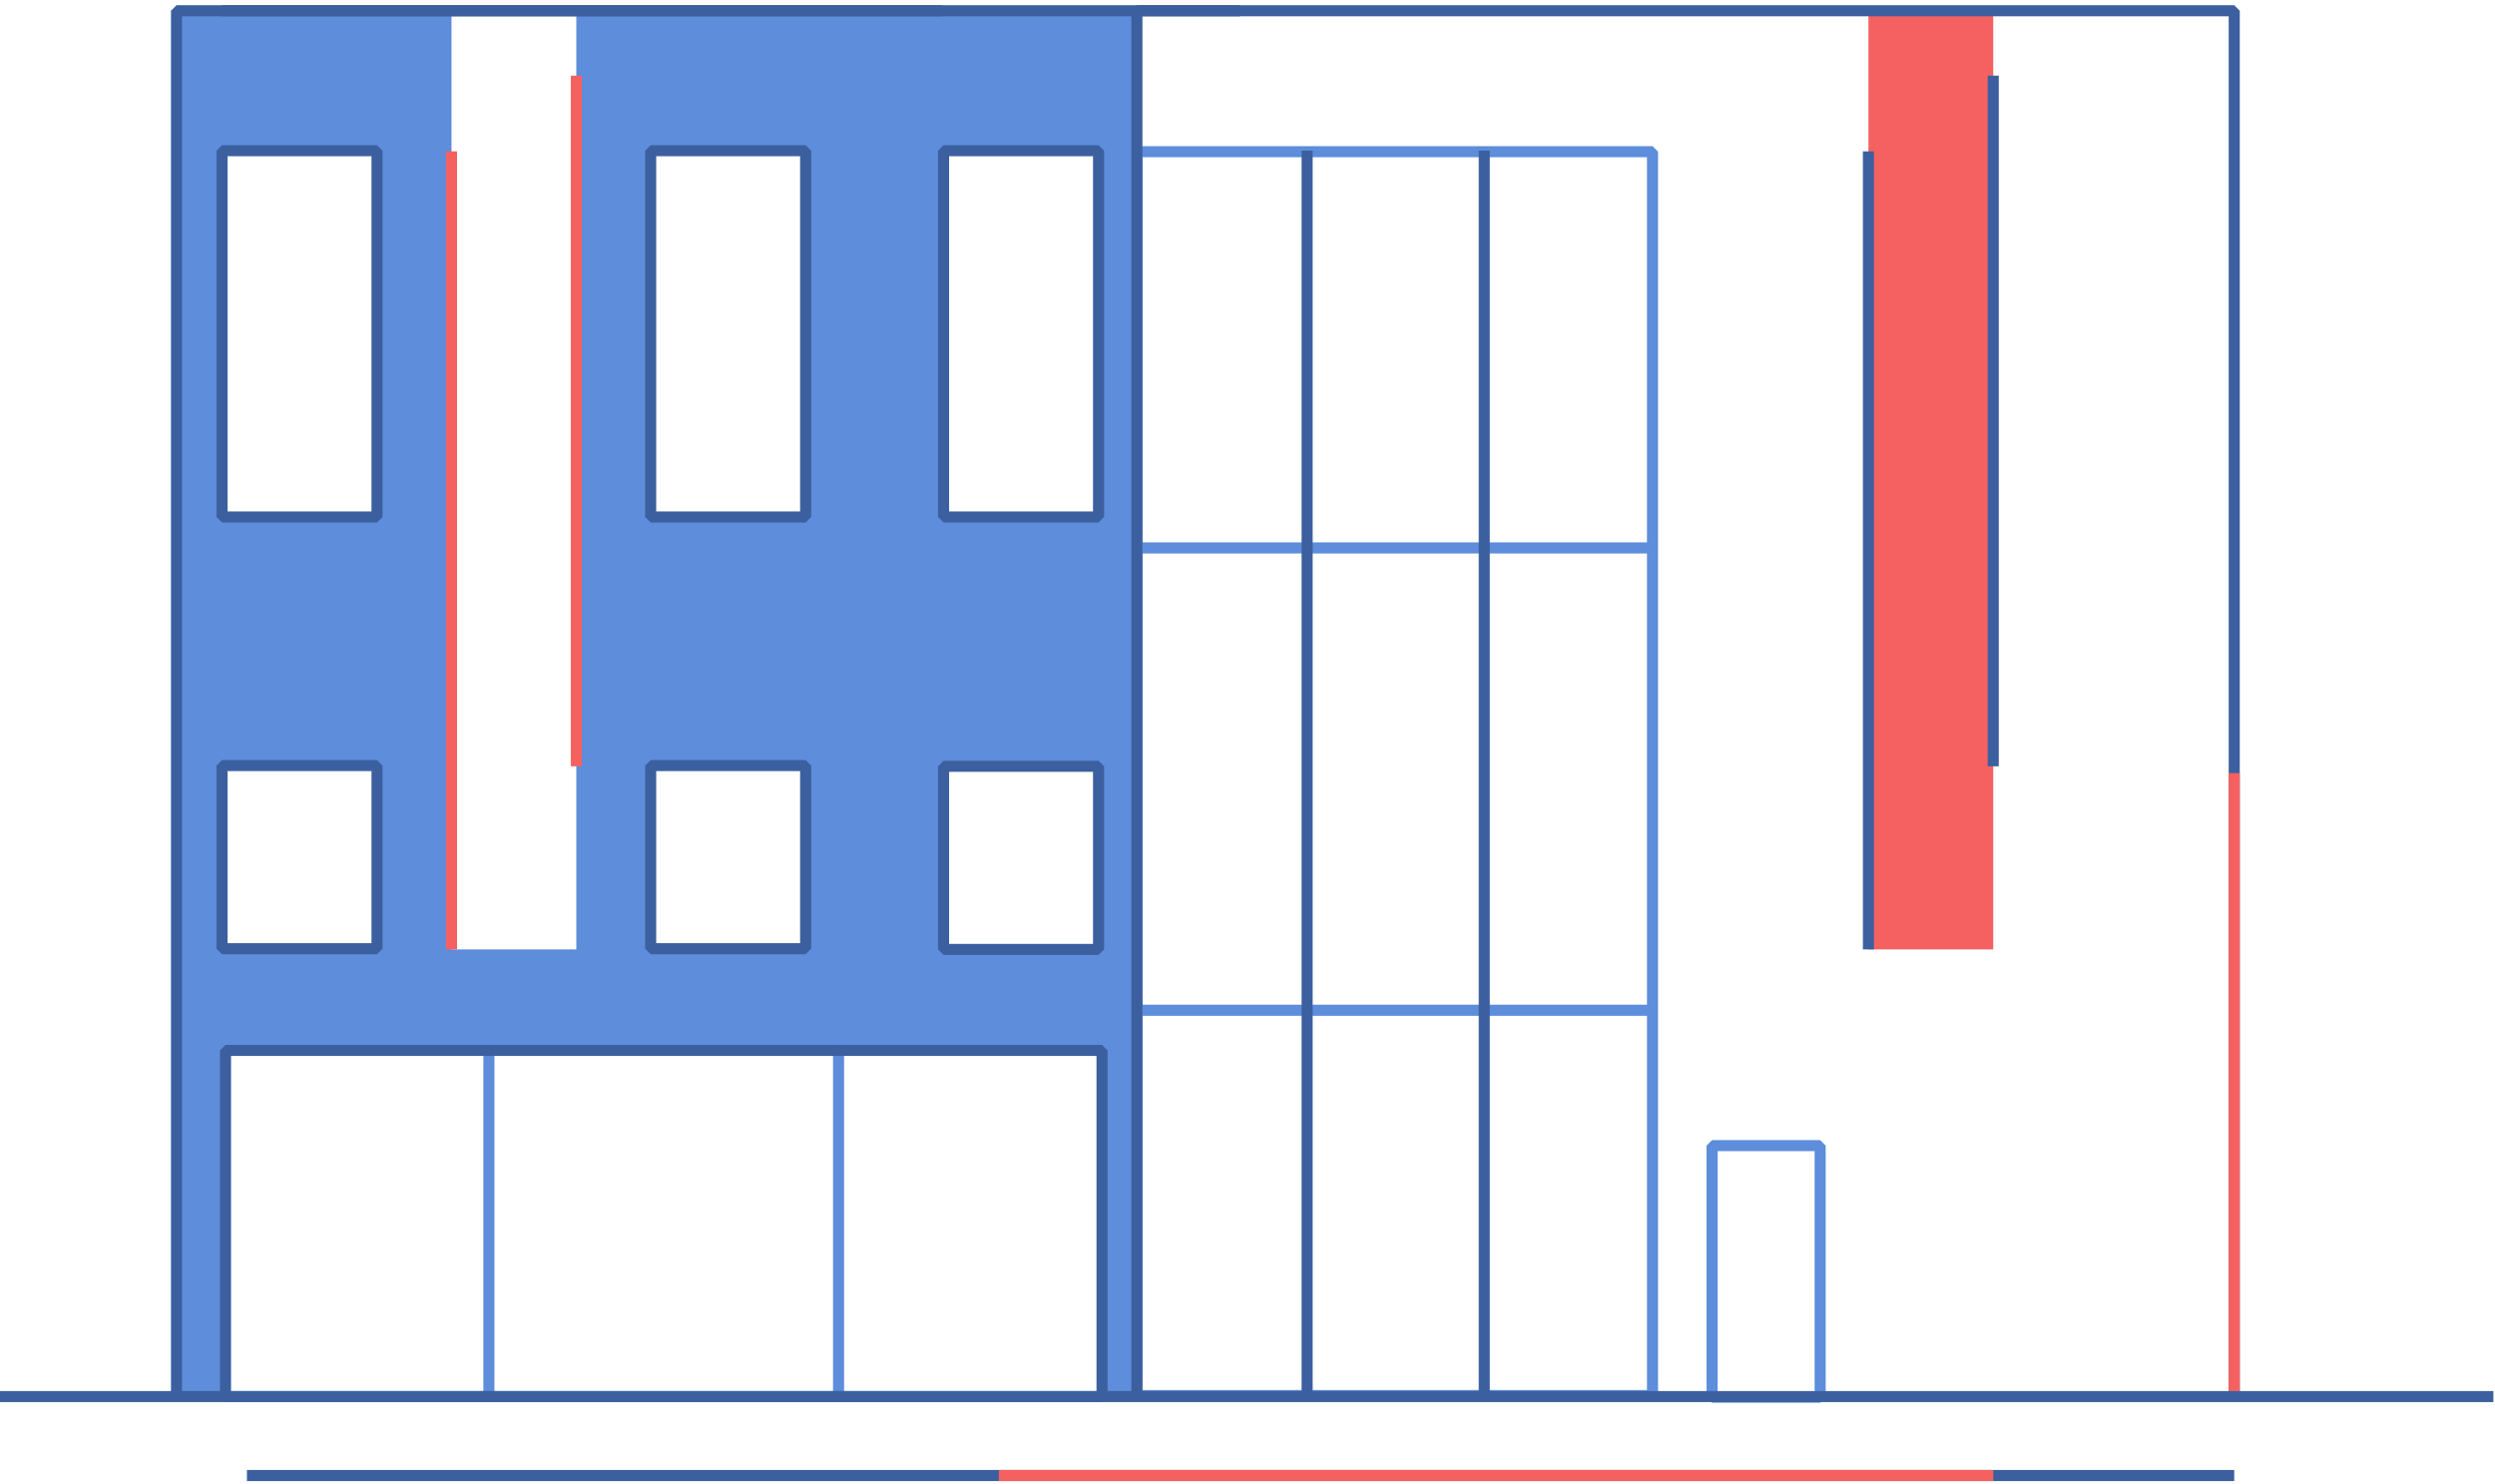
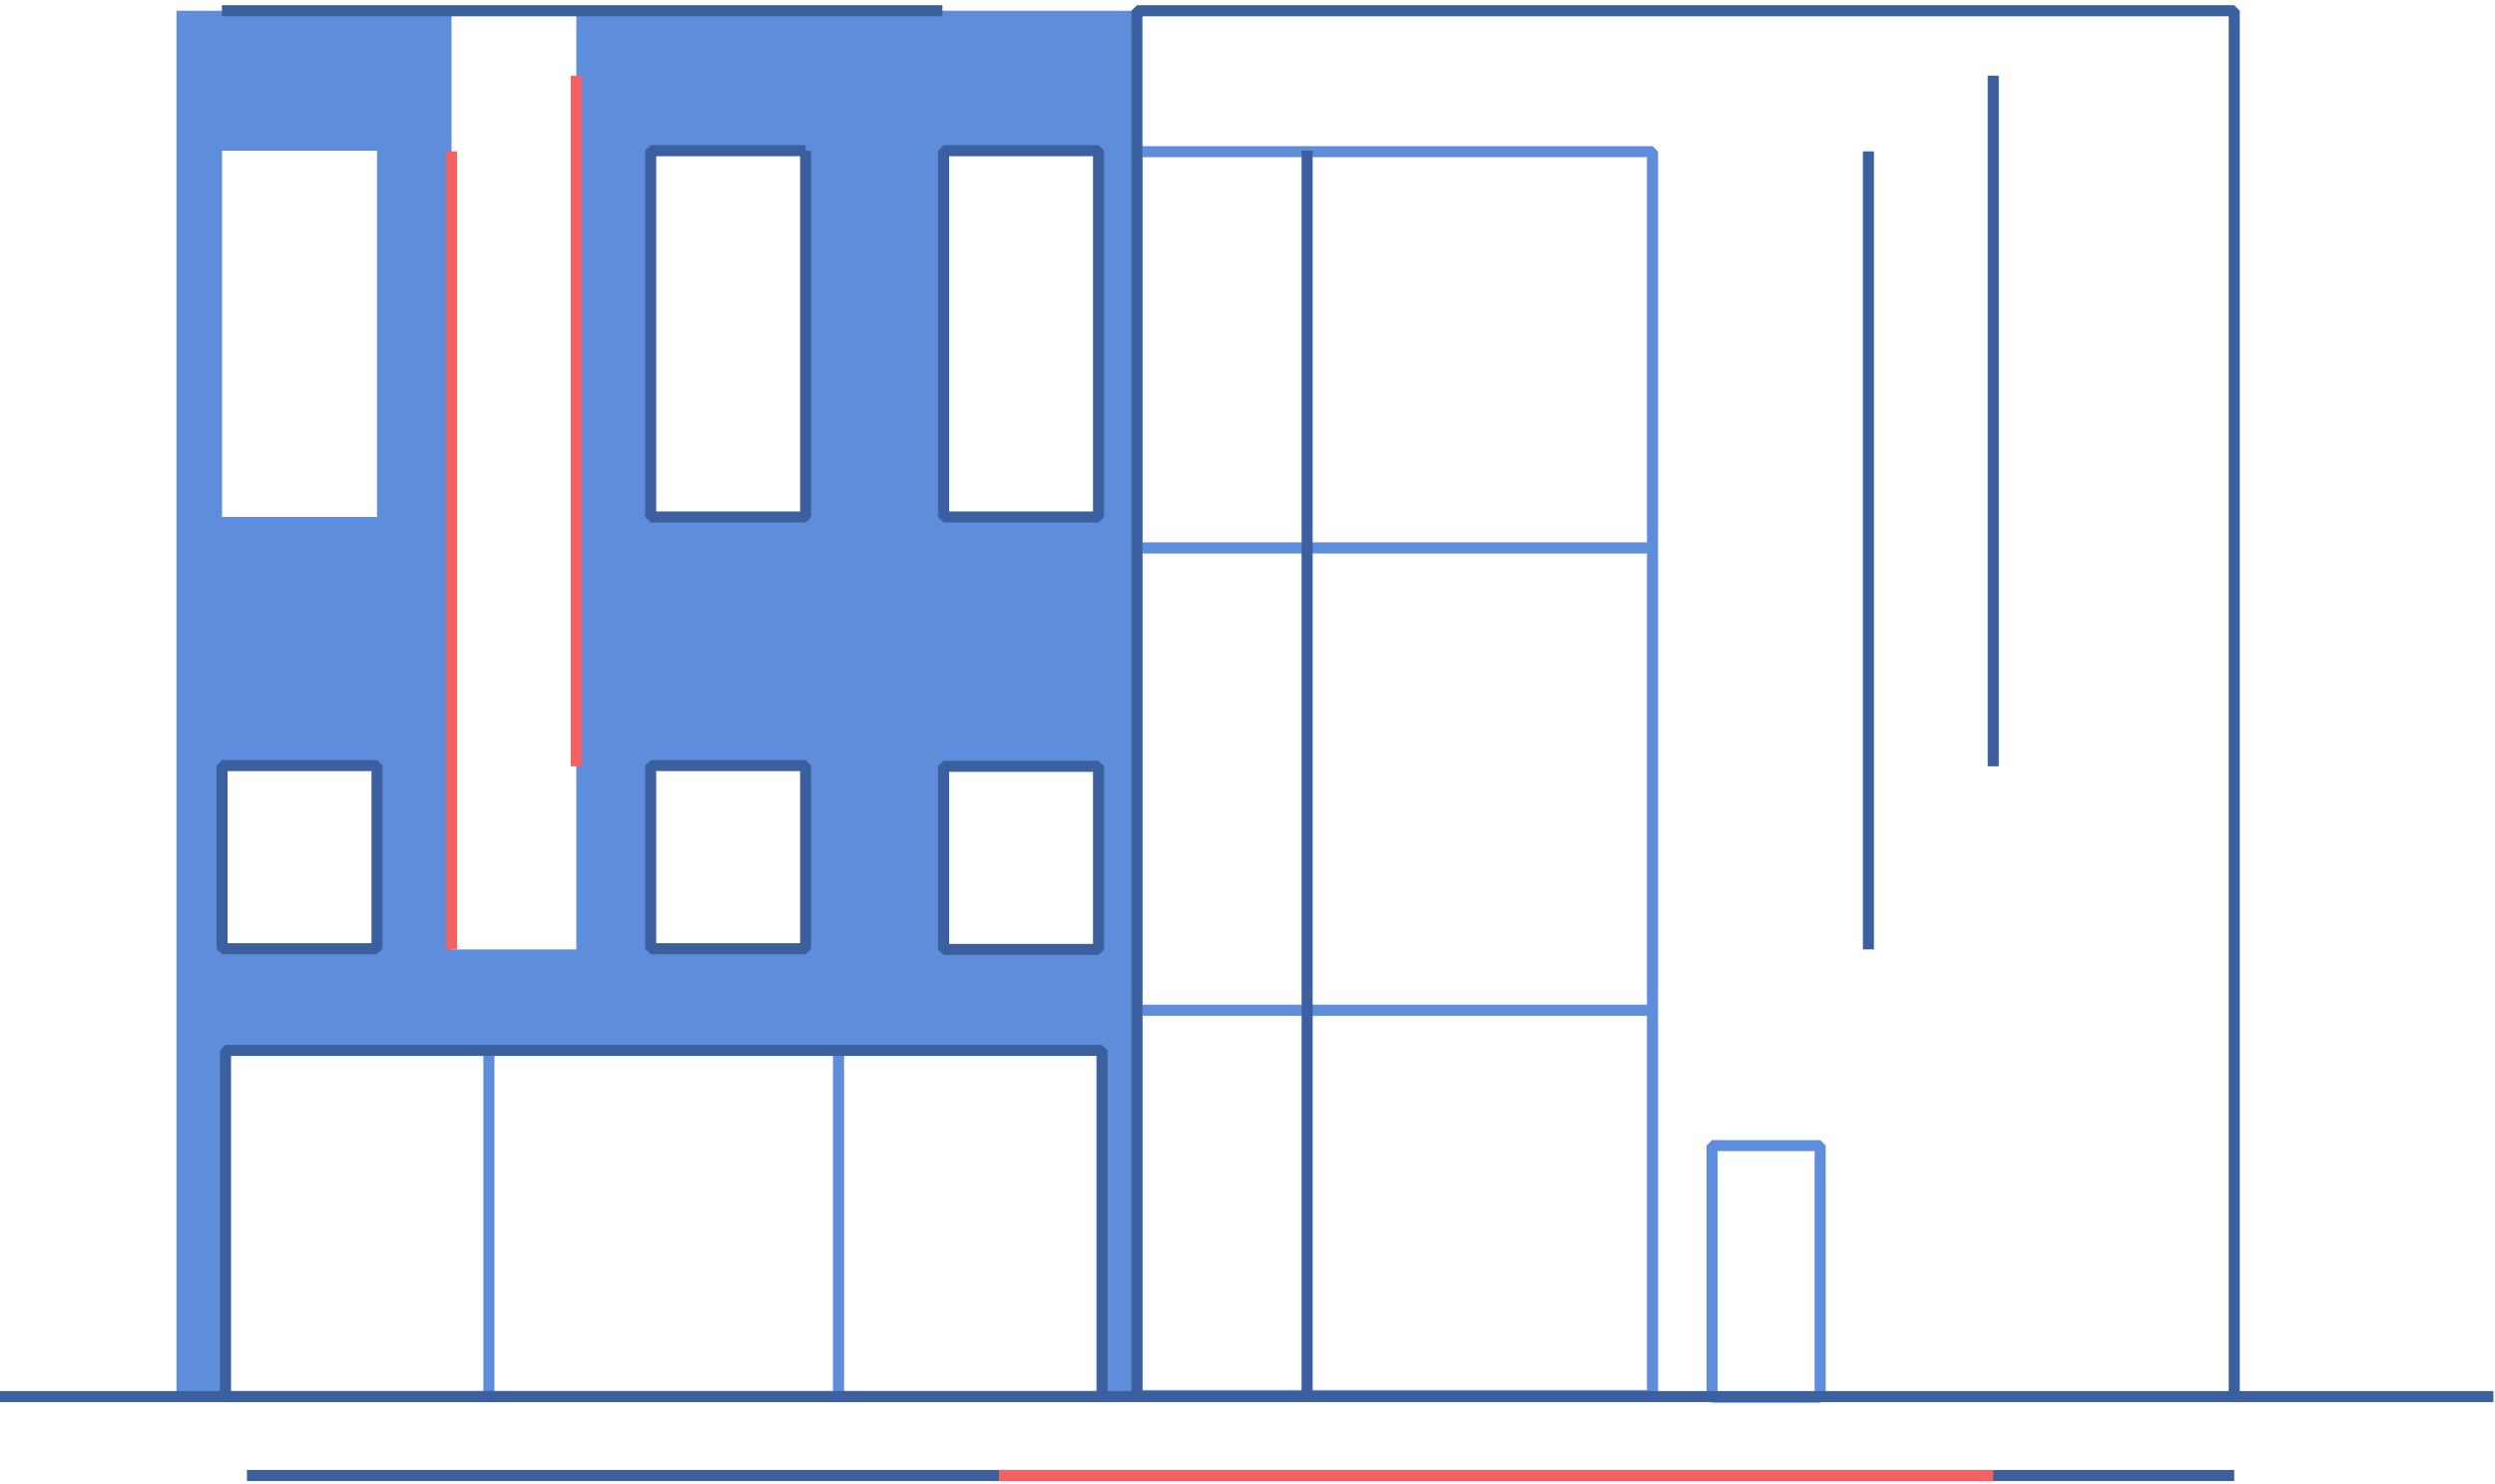
<svg xmlns="http://www.w3.org/2000/svg" width="338" height="201" viewBox="0 0 338 201" fill="none">
  <path fill-rule="evenodd" clip-rule="evenodd" d="M61.168 1.456V128.623H78.076V1.456H154.2V188.955H149.293V142.303H30.55V188.955H23.911V1.456H61.168ZM30.08 20.414H51.074V70.037H30.08V20.414ZM88.148 20.415H109.143V70.037H88.148V20.415ZM127.828 20.415H148.822V70.037H127.828V20.415ZM148.822 103.815H127.828V128.623H148.822V103.815ZM88.148 103.716H109.143V128.524H88.148V103.716ZM51.074 103.716H30.079V128.524H51.074V103.716Z" fill="#5D8DDB" />
-   <path d="M23.911 188.925V1.456H167.963" stroke="#3C609F" stroke-width="1.5" stroke-linejoin="bevel" />
  <path d="M223.868 20.551H154.018V189.054H223.868V20.551Z" stroke="#5D8DDB" stroke-width="1.5" stroke-linejoin="bevel" />
  <path d="M223.868 74.23H154.018" stroke="#5D8DDB" stroke-width="1.5" stroke-linejoin="bevel" />
  <path d="M223.868 136.864H154.018" stroke="#5D8DDB" stroke-width="1.5" stroke-linejoin="bevel" />
  <path d="M177.078 20.414V189.054" stroke="#3C609F" stroke-width="1.5" stroke-linejoin="bevel" />
-   <path d="M201.073 20.414V189.054" stroke="#3C609F" stroke-width="1.5" stroke-linejoin="bevel" />
  <path d="M66.234 142.401V189.054" stroke="#5D8DDB" stroke-width="1.5" stroke-linejoin="bevel" />
  <path d="M113.602 142.401V189.054" stroke="#5D8DDB" stroke-width="1.5" stroke-linejoin="bevel" />
  <path d="M61.169 128.623V20.506" stroke="#F56161" stroke-width="1.5" stroke-linejoin="bevel" />
  <path d="M78.076 10.244V103.815" stroke="#F56161" stroke-width="1.5" stroke-linejoin="bevel" />
-   <path d="M270.027 1H253.119V128.622H270.027V1Z" fill="#F56161" />
  <path d="M253.119 128.623V20.506" stroke="#3C609F" stroke-width="1.5" stroke-linejoin="bevel" />
  <path d="M270.027 10.244V103.815" stroke="#3C609F" stroke-width="1.5" stroke-linejoin="bevel" />
  <path d="M246.579 155.2H231.935V189.289H246.579V155.2Z" stroke="#5D8DDB" stroke-width="1.5" stroke-linejoin="bevel" />
  <path d="M154.018 189.297V1.456H302.673V189.297" stroke="#3C609F" stroke-width="1.5" stroke-linejoin="bevel" />
  <path d="M30.056 1.456H127.668" stroke="#3C609F" stroke-width="1.5" stroke-linejoin="bevel" />
  <path d="M33.451 199.893H302.673" stroke="#3C609F" stroke-width="1.5" stroke-linejoin="bevel" />
  <path d="M148.822 20.414H127.828V70.037H148.822V20.414Z" stroke="#3C609F" stroke-width="1.5" stroke-linejoin="bevel" />
-   <path d="M109.142 20.414H88.148V70.037H109.142V20.414Z" stroke="#3C609F" stroke-width="1.5" stroke-linejoin="bevel" />
-   <path d="M51.074 20.414H30.079V70.037H51.074V20.414Z" stroke="#3C609F" stroke-width="1.5" stroke-linejoin="bevel" />
+   <path d="M109.142 20.414H88.148V70.037H109.142V20.414" stroke="#3C609F" stroke-width="1.5" stroke-linejoin="bevel" />
  <path d="M148.822 103.815H127.828V128.622H148.822V103.815Z" stroke="#3C609F" stroke-width="1.5" stroke-linejoin="bevel" />
  <path d="M109.142 103.716H88.148V128.524H109.142V103.716Z" stroke="#3C609F" stroke-width="1.5" stroke-linejoin="bevel" />
  <path d="M51.074 103.716H30.079V128.524H51.074V103.716Z" stroke="#3C609F" stroke-width="1.5" stroke-linejoin="bevel" />
  <path d="M149.293 142.302H30.55V189.198H149.293V142.302Z" stroke="#3C609F" stroke-width="1.5" stroke-linejoin="bevel" />
-   <path d="M302.673 104.734V189.29" stroke="#F56161" stroke-width="1.5" stroke-linejoin="bevel" />
  <path d="M135.325 199.893H270.027" stroke="#F56161" stroke-width="1.5" stroke-linejoin="bevel" />
  <path d="M0 189.198H337.78" stroke="#3C609F" stroke-width="1.5" stroke-linejoin="bevel" />
</svg>